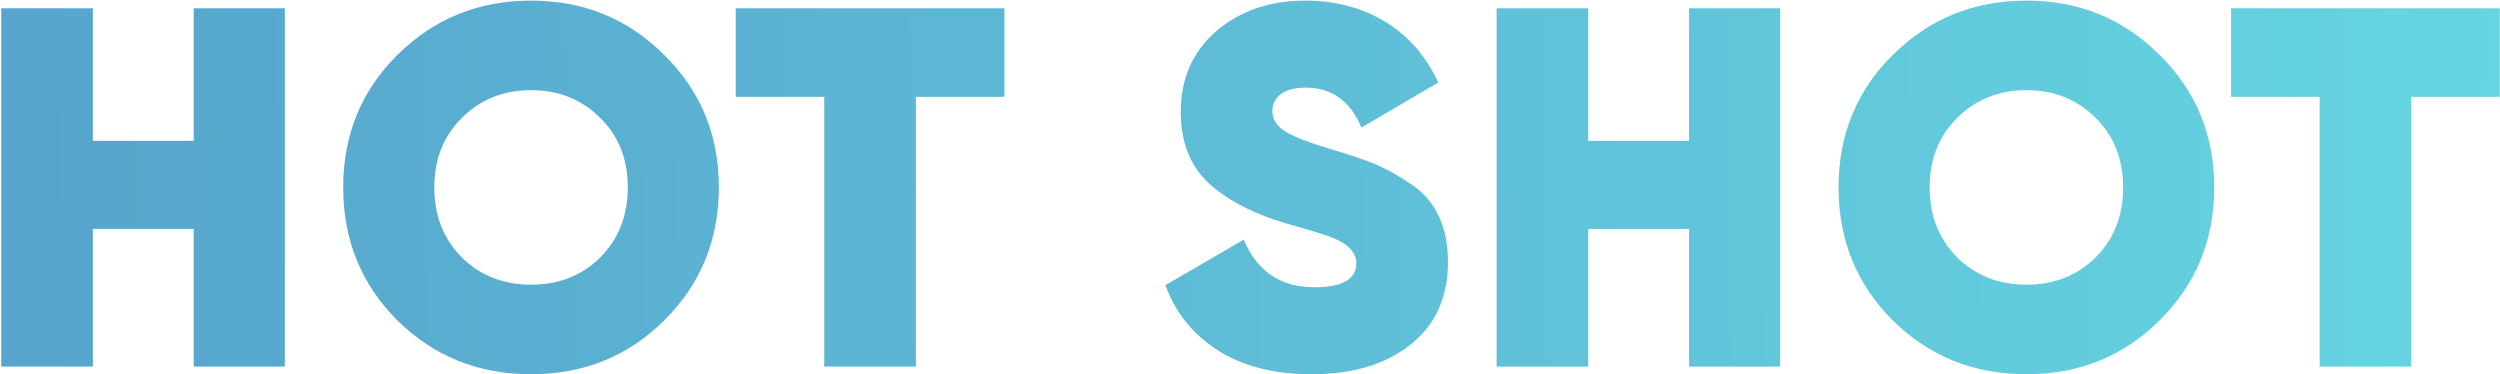
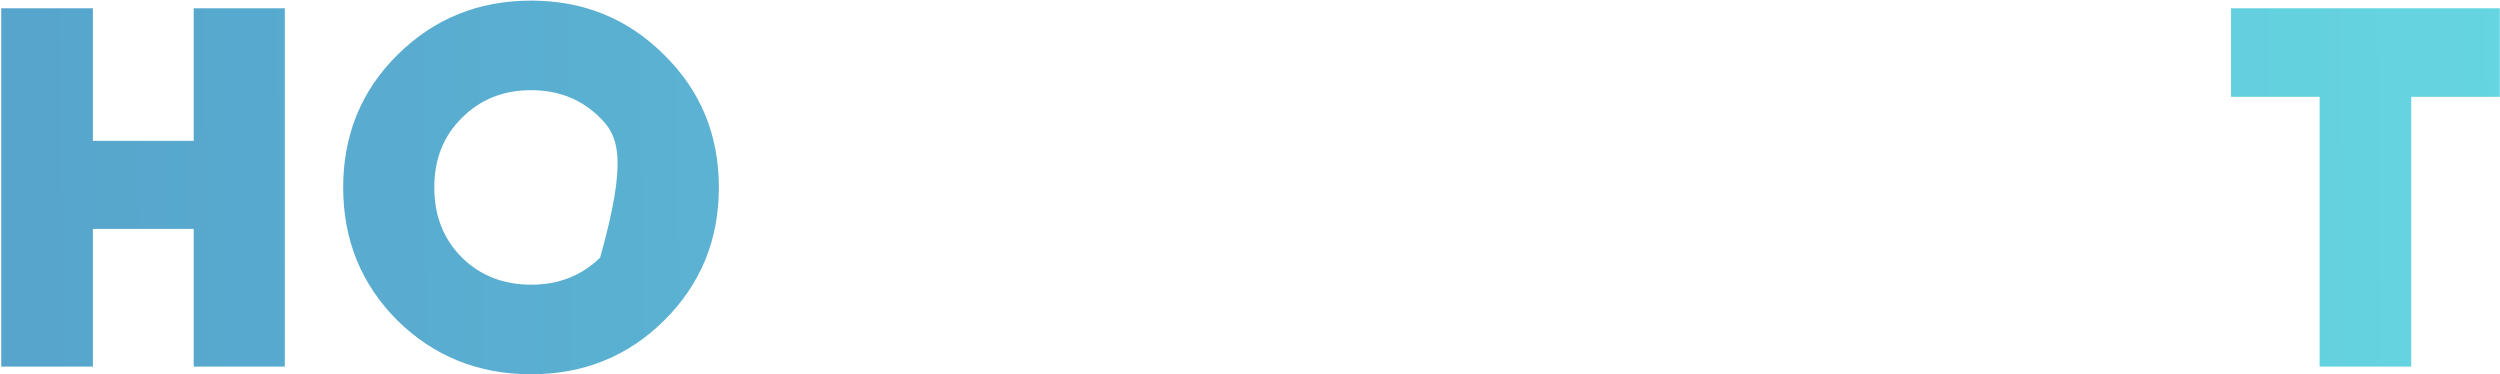
<svg xmlns="http://www.w3.org/2000/svg" width="1930" height="289" viewBox="0 0 1930 289" fill="none">
  <g opacity="0.7">
    <path d="M149.541 6.396H219.878V283H149.541V176.705H71.697V283H0.965V6.396H71.697V108.74H149.541V6.396Z" fill="url(#paint0_linear_136_538)" />
-     <path d="M512.698 247.437C484.775 275.097 450.528 288.927 409.96 288.927C369.391 288.927 335.013 275.097 306.826 247.437C278.902 219.513 264.94 185.267 264.94 144.698C264.94 104.129 278.902 70.015 306.826 42.355C335.013 14.431 369.391 0.469 409.96 0.469C450.528 0.469 484.775 14.431 512.698 42.355C540.886 70.015 554.979 104.129 554.979 144.698C554.979 185.267 540.886 219.513 512.698 247.437ZM356.615 198.833C370.84 212.795 388.622 219.776 409.96 219.776C431.298 219.776 449.079 212.795 463.305 198.833C477.53 184.608 484.643 166.563 484.643 144.698C484.643 122.833 477.53 104.92 463.305 90.958C449.079 76.733 431.298 69.62 409.96 69.62C388.622 69.62 370.84 76.733 356.615 90.958C342.389 104.92 335.277 122.833 335.277 144.698C335.277 166.563 342.389 184.608 356.615 198.833Z" fill="url(#paint1_linear_136_538)" />
-     <path d="M775.426 6.396V74.757H707.065V283H636.334V74.757H567.973V6.396H775.426Z" fill="url(#paint2_linear_136_538)" />
-     <path d="M1012.71 288.927C983.466 288.927 959.23 282.737 939.999 270.355C920.769 257.974 907.334 241.246 899.694 220.171L960.152 185.003C970.426 209.502 988.603 221.752 1014.68 221.752C1036.28 221.752 1047.08 215.561 1047.08 203.18C1047.08 195.014 1040.89 188.428 1028.51 183.423C1023.24 181.315 1011.65 177.759 993.739 172.754C968.45 165.377 948.429 155.104 933.677 141.932C918.925 128.497 911.549 109.925 911.549 86.216C911.549 60.663 920.637 39.984 938.814 24.178C957.254 8.372 980.173 0.469 1007.57 0.469C1030.75 0.469 1051.3 5.869 1069.21 16.67C1087.13 27.471 1100.82 43.145 1110.31 63.693L1051.04 98.466C1042.34 77.918 1027.99 67.644 1007.96 67.644C999.535 67.644 993.081 69.356 988.603 72.781C984.388 76.206 982.28 80.552 982.28 85.821C982.28 91.88 985.441 97.017 991.764 101.232C998.35 105.447 1010.99 110.32 1029.7 115.852C1043.13 119.804 1053.93 123.492 1062.1 126.916C1070.27 130.341 1079.22 135.346 1088.97 141.932C1098.72 148.254 1105.96 156.553 1110.7 166.826C1115.45 176.837 1117.82 188.691 1117.82 202.39C1117.82 229.523 1108.2 250.73 1088.97 266.009C1069.74 281.288 1044.32 288.927 1012.71 288.927Z" fill="url(#paint3_linear_136_538)" />
-     <path d="M1303.96 6.396H1374.3V283H1303.96V176.705H1226.12V283H1155.39V6.396H1226.12V108.74H1303.96V6.396Z" fill="url(#paint4_linear_136_538)" />
-     <path d="M1667.12 247.437C1639.2 275.097 1604.95 288.927 1564.38 288.927C1523.81 288.927 1489.43 275.097 1461.25 247.437C1433.32 219.513 1419.36 185.267 1419.36 144.698C1419.36 104.129 1433.32 70.015 1461.25 42.355C1489.43 14.431 1523.81 0.469 1564.38 0.469C1604.95 0.469 1639.2 14.431 1667.12 42.355C1695.31 70.015 1709.4 104.129 1709.4 144.698C1709.4 185.267 1695.31 219.513 1667.12 247.437ZM1511.04 198.833C1525.26 212.795 1543.04 219.776 1564.38 219.776C1585.72 219.776 1603.5 212.795 1617.73 198.833C1631.95 184.608 1639.06 166.563 1639.06 144.698C1639.06 122.833 1631.95 104.92 1617.73 90.958C1603.5 76.733 1585.72 69.62 1564.38 69.62C1543.04 69.62 1525.26 76.733 1511.04 90.958C1496.81 104.92 1489.7 122.833 1489.7 144.698C1489.7 166.563 1496.81 184.608 1511.04 198.833Z" fill="url(#paint5_linear_136_538)" />
+     <path d="M512.698 247.437C484.775 275.097 450.528 288.927 409.96 288.927C369.391 288.927 335.013 275.097 306.826 247.437C278.902 219.513 264.94 185.267 264.94 144.698C264.94 104.129 278.902 70.015 306.826 42.355C335.013 14.431 369.391 0.469 409.96 0.469C450.528 0.469 484.775 14.431 512.698 42.355C540.886 70.015 554.979 104.129 554.979 144.698C554.979 185.267 540.886 219.513 512.698 247.437ZM356.615 198.833C370.84 212.795 388.622 219.776 409.96 219.776C431.298 219.776 449.079 212.795 463.305 198.833C484.643 122.833 477.53 104.92 463.305 90.958C449.079 76.733 431.298 69.62 409.96 69.62C388.622 69.62 370.84 76.733 356.615 90.958C342.389 104.92 335.277 122.833 335.277 144.698C335.277 166.563 342.389 184.608 356.615 198.833Z" fill="url(#paint1_linear_136_538)" />
    <path d="M1929.85 6.396V74.757H1861.49V283H1790.75V74.757H1722.39V6.396H1929.85Z" fill="url(#paint6_linear_136_538)" />
  </g>
  <defs>
    <linearGradient id="paint0_linear_136_538" x1="6" y1="125.243" x2="1934" y2="100.743" gradientUnits="userSpaceOnUse">
      <stop stop-color="#0F7EB7" />
      <stop offset="1" stop-color="#24C3D4" />
    </linearGradient>
    <linearGradient id="paint1_linear_136_538" x1="6" y1="125.243" x2="1934" y2="100.743" gradientUnits="userSpaceOnUse">
      <stop stop-color="#0F7EB7" />
      <stop offset="1" stop-color="#24C3D4" />
    </linearGradient>
    <linearGradient id="paint2_linear_136_538" x1="6" y1="125.243" x2="1934" y2="100.743" gradientUnits="userSpaceOnUse">
      <stop stop-color="#0F7EB7" />
      <stop offset="1" stop-color="#24C3D4" />
    </linearGradient>
    <linearGradient id="paint3_linear_136_538" x1="6" y1="125.243" x2="1934" y2="100.743" gradientUnits="userSpaceOnUse">
      <stop stop-color="#0F7EB7" />
      <stop offset="1" stop-color="#24C3D4" />
    </linearGradient>
    <linearGradient id="paint4_linear_136_538" x1="6" y1="125.243" x2="1934" y2="100.743" gradientUnits="userSpaceOnUse">
      <stop stop-color="#0F7EB7" />
      <stop offset="1" stop-color="#24C3D4" />
    </linearGradient>
    <linearGradient id="paint5_linear_136_538" x1="6" y1="125.243" x2="1934" y2="100.743" gradientUnits="userSpaceOnUse">
      <stop stop-color="#0F7EB7" />
      <stop offset="1" stop-color="#24C3D4" />
    </linearGradient>
    <linearGradient id="paint6_linear_136_538" x1="6" y1="125.243" x2="1934" y2="100.743" gradientUnits="userSpaceOnUse">
      <stop stop-color="#0F7EB7" />
      <stop offset="1" stop-color="#24C3D4" />
    </linearGradient>
  </defs>
</svg>